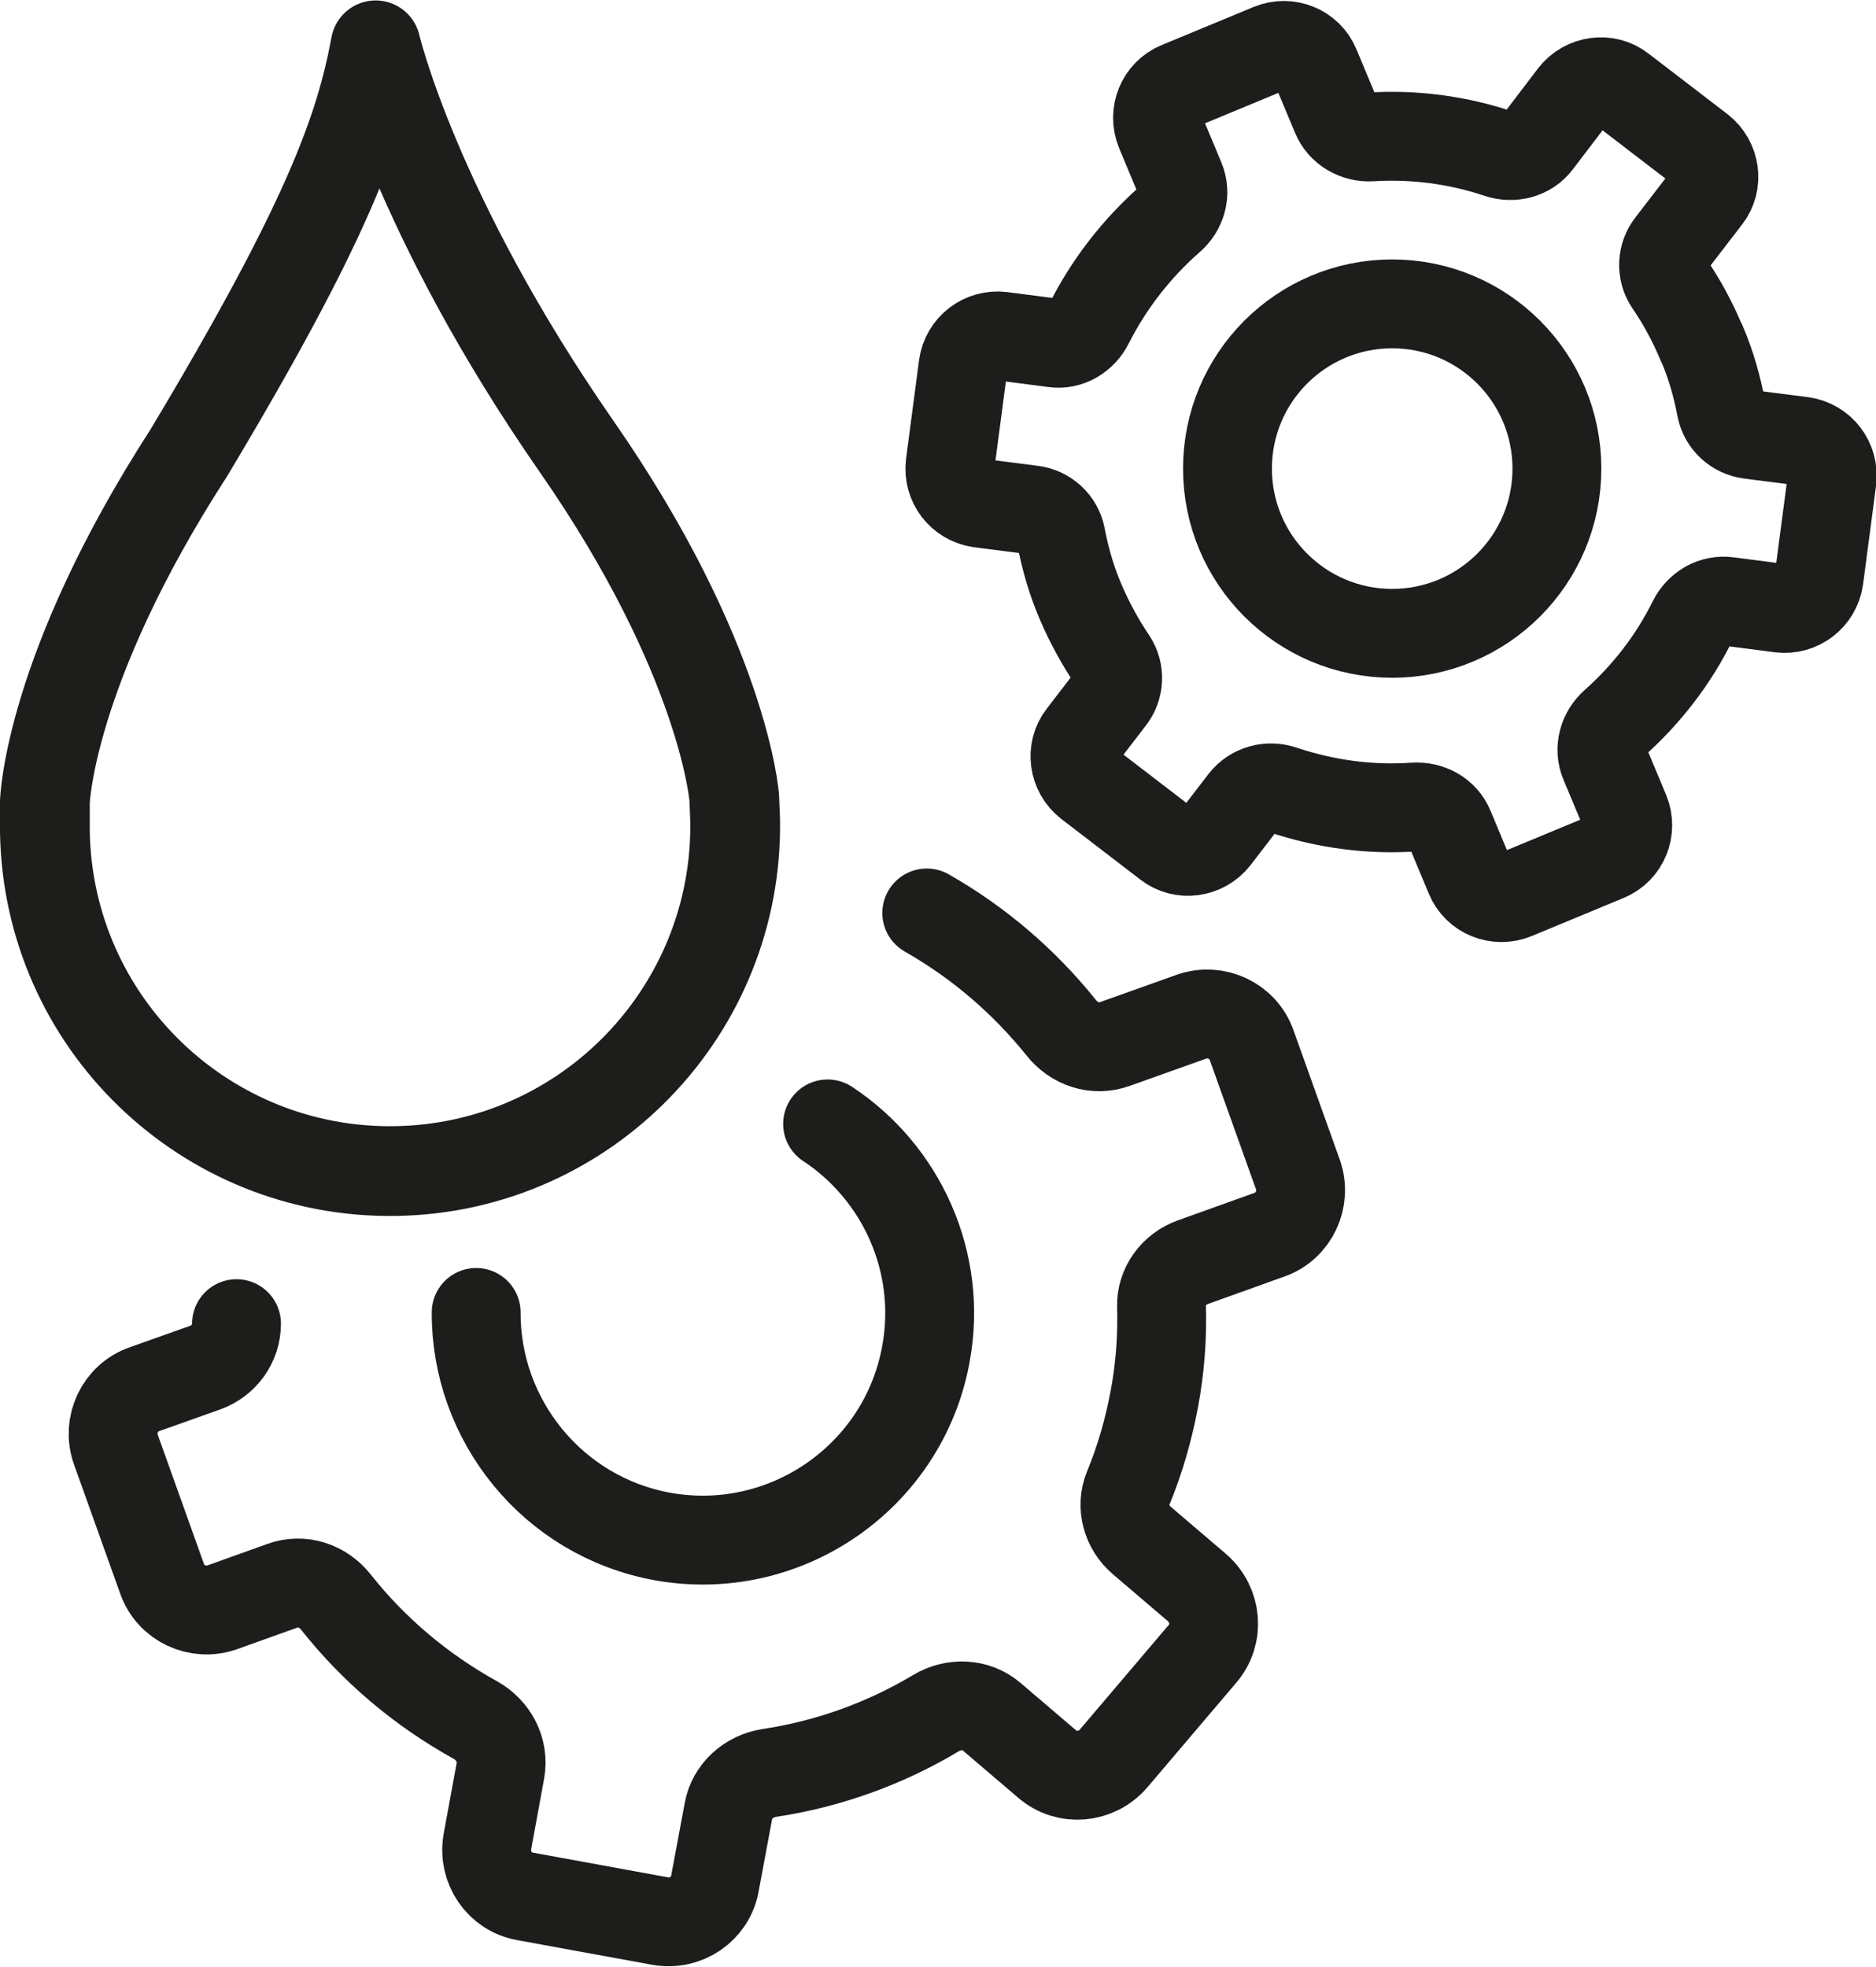
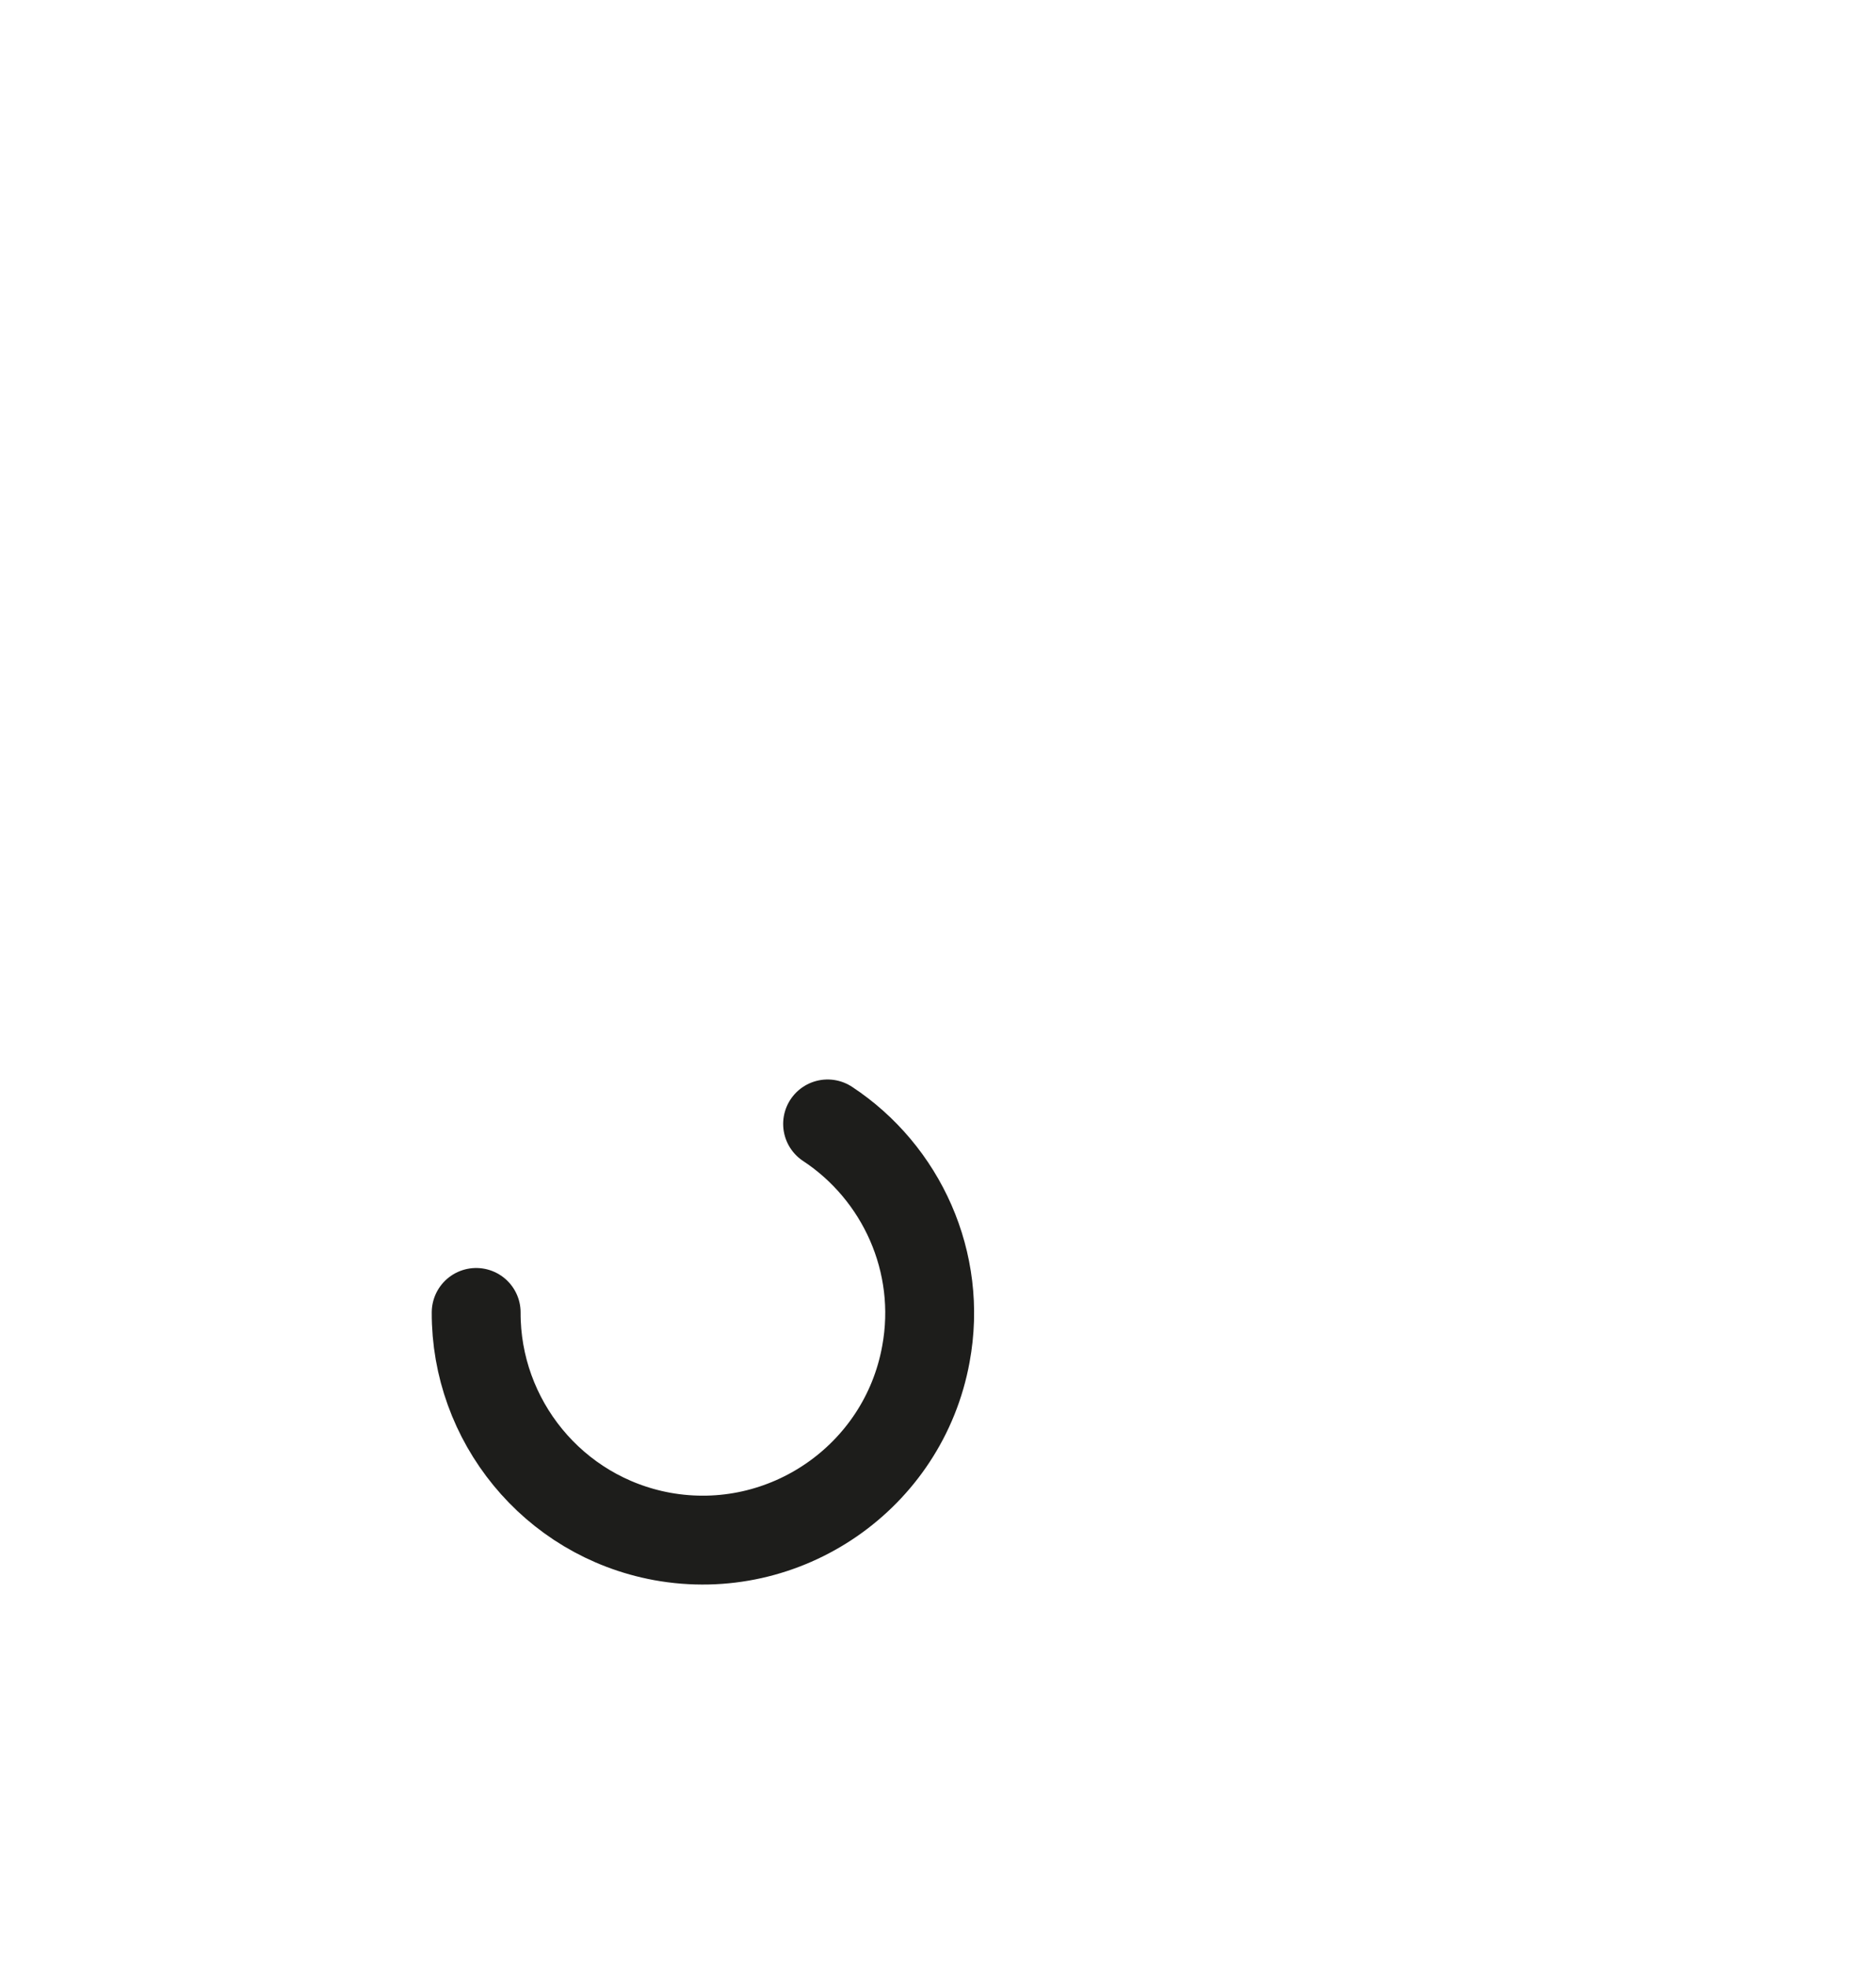
<svg xmlns="http://www.w3.org/2000/svg" id="Laag_1" data-name="Laag 1" viewBox="0 0 41.8 43.82">
  <defs>
    <style> .cls-1 { stroke-width: 2px; } .cls-1, .cls-2 { fill: none; stroke: #1d1d1b; stroke-linecap: round; stroke-linejoin: round; } .cls-2 { stroke-width: 1.98px; } </style>
  </defs>
-   <path class="cls-2" d="M5.27,29.49c0,.44-.28.83-.7.98l-1.35.48c-.55.19-.83.8-.64,1.34l1.03,2.88c.19.55.8.83,1.34.64l1.34-.48c.44-.16.91,0,1.2.37.84,1.06,1.89,1.95,3.1,2.62.41.23.64.67.56,1.13l-.29,1.58c-.1.57.27,1.12.84,1.22l3.01.55c.57.1,1.12-.27,1.22-.84l.3-1.61c.08-.45.46-.78.91-.85,1.33-.2,2.59-.66,3.71-1.33.4-.24.9-.22,1.25.08l1.23,1.05c.44.38,1.1.32,1.48-.12l1.98-2.33c.38-.44.32-1.1-.12-1.48l-1.23-1.05c-.34-.29-.47-.76-.3-1.17.26-.63.45-1.29.58-1.98s.18-1.39.16-2.07c-.01-.44.28-.83.7-.98l1.7-.61c.55-.19.83-.8.64-1.34l-1.03-2.88c-.19-.55-.8-.83-1.34-.64l-1.71.61c-.44.16-.91,0-1.2-.37-.82-1.02-1.83-1.89-2.99-2.55" />
  <path class="cls-2" d="M18.44,25.04c1.64,1.08,2.57,3.08,2.19,5.13-.5,2.74-3.14,4.56-5.88,4.06-2.44-.45-4.15-2.59-4.14-4.99" />
-   <path class="cls-2" d="M37.91,7.64c-.2-.48-.44-.92-.72-1.33-.18-.27-.16-.62.04-.87l.8-1.04c.26-.33.19-.81-.14-1.07l-1.76-1.35c-.33-.26-.81-.19-1.07.14l-.8,1.05c-.2.27-.56.36-.88.25-.9-.3-1.86-.43-2.83-.37-.33.02-.65-.16-.78-.47l-.46-1.1c-.16-.39-.61-.57-1-.41l-2.05.85c-.39.16-.57.61-.41,1l.45,1.08c.13.31.03.66-.23.88-.75.66-1.36,1.45-1.8,2.32-.15.3-.46.49-.79.44l-1.16-.15c-.42-.05-.8.24-.86.66l-.29,2.2c-.05.42.24.8.66.86l1.17.15c.32.04.58.28.64.59.09.48.23.97.43,1.44s.44.91.71,1.31c.18.27.16.62-.04.87l-.63.82c-.26.33-.19.81.14,1.07l1.76,1.35c.33.26.81.19,1.07-.14l.63-.82c.21-.27.56-.36.88-.25.93.31,1.92.45,2.92.38.34-.02.66.15.79.47l.45,1.08c.16.39.61.57,1,.41l2.05-.85c.39-.16.57-.61.41-1l-.46-1.1c-.13-.31-.03-.66.22-.88.73-.65,1.32-1.42,1.74-2.27.15-.3.46-.49.8-.44l1.16.15c.42.05.8-.24.86-.66l.29-2.2c.05-.42-.24-.8-.66-.86l-1.17-.15c-.32-.04-.58-.28-.64-.59-.09-.48-.23-.97-.43-1.44Z" />
-   <circle class="cls-2" cx="31.02" cy="10.44" r="3.67" />
-   <path class="cls-1" d="M8.37,1.01s.88,3.76,4.48,8.94c3.28,4.72,3.51,7.82,3.51,7.82l.02.5c.07,4.24-3.31,7.75-7.56,7.82-4.25.07-7.75-3.31-7.82-7.56v-.66s.08-2.94,3.2-7.77c3.1-5.17,3.82-7.21,4.17-9.09Z" />
</svg>